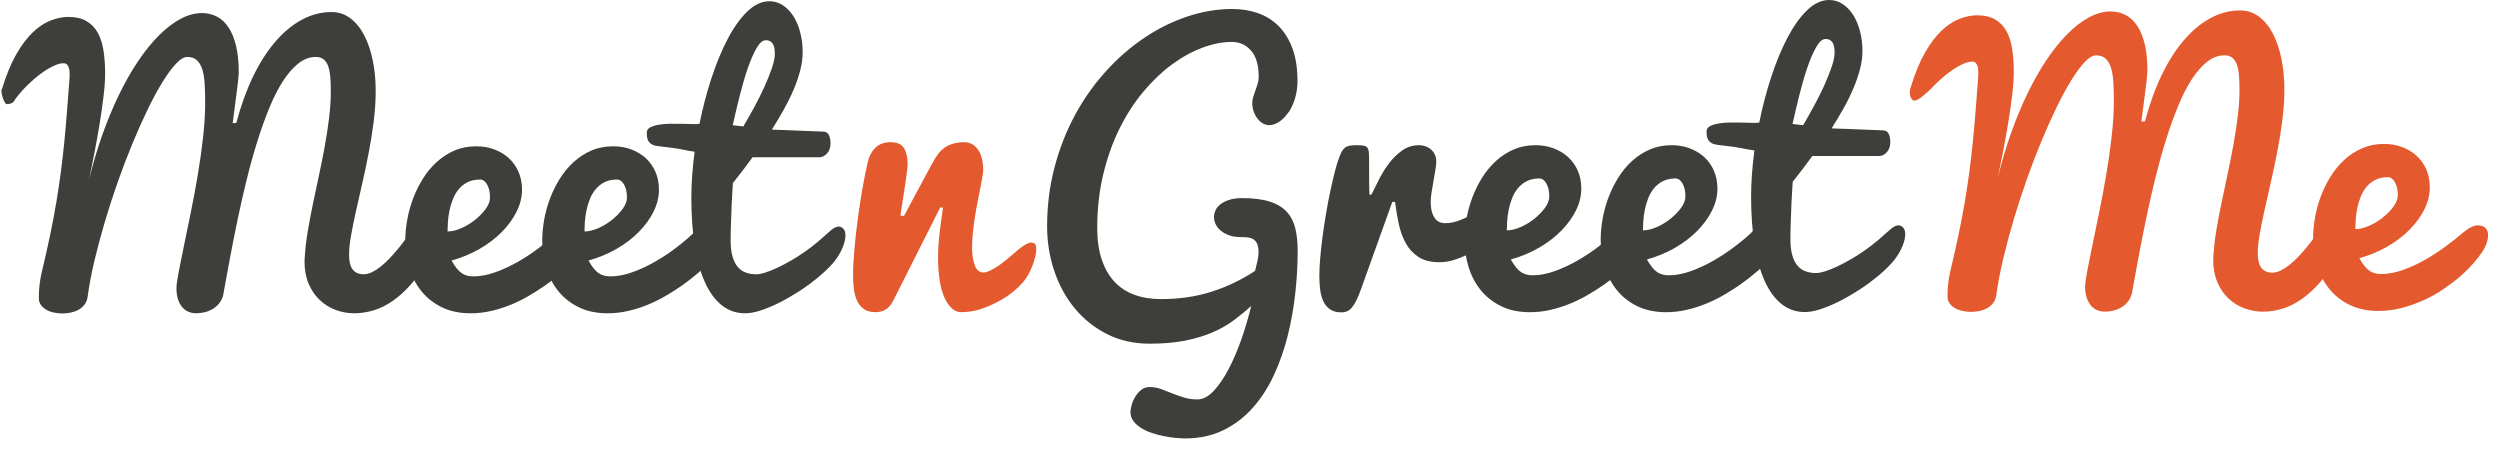
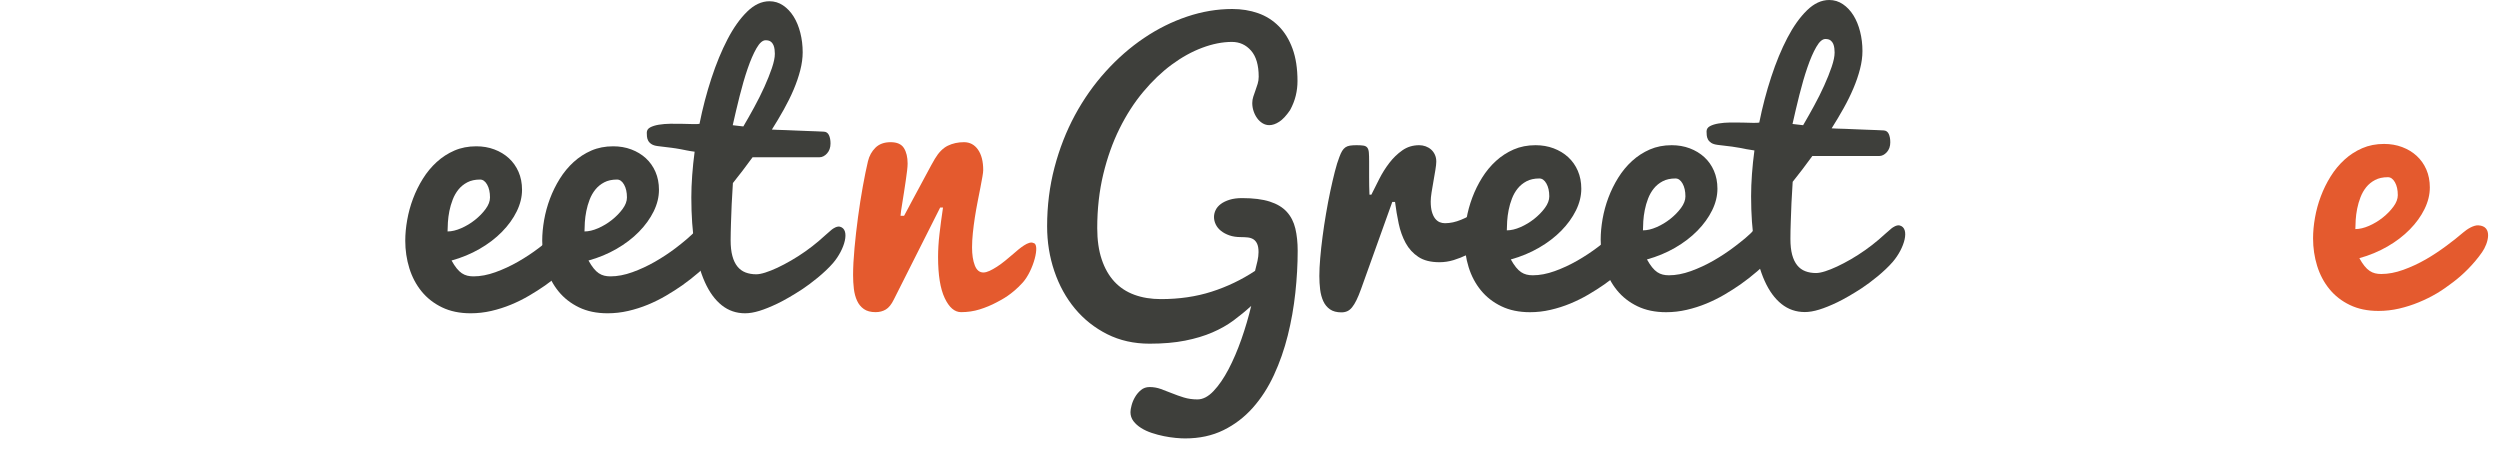
<svg xmlns="http://www.w3.org/2000/svg" xmlns:ns1="http://www.bohemiancoding.com/sketch/ns" width="150px" height="27px" viewBox="0 0 150 27" version="1.1">
  <title>logo</title>
  <desc>Created with Sketch.</desc>
  <defs />
  <g id="about-us-WIP" stroke="none" stroke-width="1" fill="none" fill-rule="evenodd" ns1:type="MSPage">
    <g id="Artboard-3" ns1:type="MSArtboardGroup" transform="translate(-60, -21)">
      <g id="ui-/-header" ns1:type="MSLayerGroup" transform="translate(-10, 0)">
        <g id="logo" transform="translate(70, 21)" ns1:type="MSShapeGroup">
          <g id="Group" fill="#3E3F3B">
-             <path d="M5.263,17.773 C5.235,17.982 5.169,18.153 5.065,18.285 C4.96,18.418 4.835,18.522 4.689,18.599 C4.542,18.675 4.386,18.729 4.219,18.761 C4.052,18.792 3.892,18.808 3.739,18.808 C3.558,18.808 3.382,18.789 3.211,18.75 C3.041,18.712 2.889,18.653 2.757,18.572 C2.625,18.492 2.521,18.395 2.444,18.28 C2.368,18.165 2.329,18.035 2.329,17.888 C2.329,17.603 2.343,17.34 2.371,17.099 C2.399,16.859 2.44,16.617 2.496,16.373 C2.691,15.558 2.862,14.801 3.008,14.101 C3.154,13.401 3.279,12.737 3.384,12.11 C3.488,11.483 3.579,10.876 3.655,10.287 C3.732,9.699 3.8,9.106 3.859,8.511 C3.918,7.915 3.972,7.301 4.021,6.667 C4.069,6.033 4.122,5.354 4.177,4.63 L4.177,4.389 C4.177,4.292 4.167,4.2 4.146,4.113 C4.125,4.026 4.088,3.951 4.036,3.888 C3.984,3.825 3.906,3.794 3.801,3.794 C3.634,3.794 3.431,3.852 3.191,3.966 C2.951,4.081 2.698,4.236 2.434,4.431 C2.169,4.627 1.905,4.855 1.64,5.116 C1.376,5.377 1.132,5.657 0.91,5.957 C0.868,6.061 0.802,6.136 0.711,6.181 C0.621,6.227 0.52,6.249 0.408,6.249 C0.374,6.249 0.337,6.22 0.299,6.16 C0.26,6.101 0.226,6.03 0.194,5.946 C0.163,5.863 0.137,5.774 0.116,5.68 C0.095,5.586 0.085,5.501 0.085,5.424 C0.085,5.382 0.099,5.348 0.127,5.32 C0.377,4.498 0.661,3.81 0.977,3.256 C1.294,2.702 1.628,2.26 1.98,1.929 C2.331,1.598 2.69,1.363 3.055,1.224 C3.42,1.085 3.77,1.015 4.104,1.015 C4.536,1.015 4.894,1.097 5.179,1.26 C5.465,1.424 5.691,1.654 5.858,1.95 C6.025,2.246 6.142,2.603 6.208,3.021 C6.274,3.439 6.307,3.902 6.307,4.41 C6.307,4.8 6.276,5.257 6.213,5.779 C6.15,6.301 6.072,6.85 5.978,7.424 C5.884,7.999 5.781,8.576 5.67,9.153 C5.559,9.732 5.451,10.271 5.347,10.773 C5.569,9.847 5.832,8.957 6.135,8.103 C6.438,7.25 6.768,6.453 7.127,5.711 C7.485,4.969 7.866,4.297 8.27,3.694 C8.674,3.092 9.09,2.575 9.518,2.143 C9.946,1.711 10.379,1.377 10.817,1.14 C11.256,0.903 11.691,0.784 12.122,0.784 C12.443,0.784 12.738,0.854 13.01,0.994 C13.281,1.133 13.514,1.349 13.709,1.641 C13.904,1.934 14.055,2.303 14.163,2.749 C14.271,3.195 14.325,3.724 14.325,4.337 C14.325,4.393 14.32,4.48 14.31,4.598 C14.299,4.717 14.285,4.852 14.268,5.005 C14.25,5.159 14.23,5.324 14.205,5.502 C14.181,5.679 14.158,5.855 14.137,6.029 C14.082,6.447 14.023,6.9 13.96,7.388 L14.179,7.377 C14.451,6.346 14.785,5.42 15.181,4.598 C15.578,3.776 16.023,3.078 16.518,2.503 C17.012,1.929 17.544,1.488 18.115,1.182 C18.686,0.875 19.277,0.722 19.89,0.722 C20.314,0.722 20.692,0.847 21.023,1.098 C21.353,1.349 21.63,1.688 21.853,2.117 C22.076,2.545 22.246,3.047 22.365,3.621 C22.483,4.196 22.542,4.804 22.542,5.445 C22.542,6.044 22.502,6.658 22.422,7.289 C22.342,7.919 22.243,8.542 22.124,9.159 C22.006,9.775 21.879,10.379 21.743,10.971 C21.607,11.564 21.48,12.124 21.362,12.653 C21.244,13.183 21.144,13.672 21.065,14.121 C20.984,14.571 20.944,14.959 20.944,15.286 C20.944,15.697 21.019,15.995 21.169,16.179 C21.319,16.364 21.536,16.456 21.821,16.456 C21.982,16.456 22.15,16.413 22.328,16.326 C22.505,16.239 22.683,16.124 22.86,15.981 C23.038,15.838 23.213,15.675 23.387,15.49 C23.561,15.306 23.728,15.116 23.889,14.921 C24.257,14.475 24.623,13.963 24.985,13.385 C24.985,13.392 25.016,13.465 25.079,13.604 C25.127,13.723 25.207,13.925 25.319,14.21 C25.43,14.496 25.587,14.907 25.788,15.443 C25.44,16.056 25.082,16.575 24.713,17 C24.344,17.425 23.969,17.771 23.586,18.039 C23.203,18.307 22.815,18.501 22.422,18.619 C22.029,18.737 21.637,18.797 21.247,18.797 C20.871,18.797 20.504,18.73 20.146,18.598 C19.787,18.466 19.469,18.269 19.191,18.008 C18.912,17.746 18.69,17.423 18.523,17.036 C18.356,16.649 18.272,16.205 18.272,15.704 C18.272,15.648 18.274,15.589 18.277,15.526 C18.28,15.463 18.286,15.401 18.293,15.338 C18.32,14.871 18.38,14.375 18.47,13.849 C18.561,13.324 18.663,12.782 18.778,12.225 C18.893,11.667 19.013,11.1 19.138,10.522 C19.264,9.944 19.378,9.367 19.483,8.793 C19.587,8.218 19.674,7.65 19.744,7.09 C19.813,6.529 19.848,5.991 19.848,5.475 C19.848,5.162 19.838,4.878 19.817,4.624 C19.796,4.37 19.754,4.154 19.692,3.976 C19.629,3.799 19.539,3.661 19.42,3.564 C19.302,3.466 19.145,3.417 18.95,3.417 C18.581,3.417 18.233,3.546 17.906,3.804 C17.579,4.062 17.269,4.417 16.977,4.869 C16.685,5.322 16.412,5.859 16.158,6.478 C15.904,7.098 15.663,7.769 15.437,8.49 C15.211,9.21 15,9.966 14.806,10.757 C14.611,11.547 14.43,12.343 14.263,13.144 C14.096,13.945 13.939,14.736 13.793,15.516 C13.647,16.296 13.511,17.034 13.386,17.731 C13.33,17.926 13.245,18.091 13.13,18.227 C13.015,18.363 12.883,18.472 12.734,18.556 C12.584,18.64 12.426,18.701 12.258,18.739 C12.091,18.777 11.924,18.796 11.757,18.796 C11.611,18.796 11.467,18.768 11.324,18.713 C11.181,18.657 11.056,18.568 10.948,18.446 C10.84,18.324 10.753,18.169 10.687,17.981 C10.621,17.793 10.588,17.563 10.588,17.292 C10.588,17.111 10.63,16.799 10.713,16.357 C10.797,15.915 10.903,15.385 11.032,14.769 C11.16,14.152 11.3,13.477 11.449,12.742 C11.599,12.007 11.738,11.258 11.867,10.495 C11.995,9.733 12.102,8.979 12.185,8.233 C12.269,7.488 12.31,6.802 12.31,6.175 C12.31,5.743 12.3,5.357 12.279,5.016 C12.258,4.674 12.21,4.385 12.133,4.148 C12.056,3.912 11.947,3.73 11.804,3.605 C11.662,3.48 11.472,3.417 11.235,3.417 C11.04,3.417 10.818,3.549 10.567,3.814 C10.316,4.079 10.047,4.444 9.758,4.911 C9.469,5.378 9.171,5.926 8.865,6.556 C8.559,7.187 8.255,7.868 7.952,8.599 C7.649,9.33 7.357,10.095 7.075,10.892 C6.793,11.69 6.534,12.487 6.297,13.285 C6.06,14.083 5.852,14.862 5.67,15.625 C5.489,16.389 5.353,17.104 5.263,17.773 L5.263,17.773 L5.263,17.773 Z" id="Shape" />
            <path d="M28.241,18.797 C27.587,18.797 27.015,18.679 26.524,18.442 C26.033,18.205 25.624,17.886 25.297,17.486 C24.97,17.085 24.725,16.622 24.561,16.096 C24.398,15.57 24.316,15.018 24.316,14.44 C24.316,14.05 24.354,13.638 24.431,13.202 C24.508,12.767 24.624,12.34 24.781,11.922 C24.938,11.505 25.134,11.106 25.371,10.726 C25.607,10.347 25.884,10.012 26.201,9.723 C26.517,9.434 26.872,9.204 27.266,9.033 C27.659,8.863 28.096,8.778 28.576,8.778 C28.966,8.778 29.328,8.84 29.661,8.966 C29.995,9.091 30.286,9.267 30.533,9.493 C30.78,9.72 30.973,9.993 31.113,10.313 C31.252,10.634 31.322,10.993 31.322,11.389 C31.322,11.821 31.215,12.253 31.003,12.685 C30.791,13.117 30.497,13.524 30.121,13.907 C29.745,14.291 29.298,14.632 28.78,14.931 C28.261,15.231 27.699,15.464 27.093,15.631 C27.198,15.819 27.3,15.976 27.401,16.101 C27.502,16.227 27.605,16.324 27.709,16.394 C27.814,16.464 27.923,16.512 28.038,16.54 C28.153,16.568 28.276,16.582 28.409,16.582 C28.826,16.582 29.266,16.498 29.729,16.331 C30.192,16.164 30.643,15.955 31.081,15.704 C31.52,15.453 31.934,15.18 32.324,14.884 C32.713,14.588 33.044,14.308 33.316,14.043 L34.662,15.443 C34.05,16.077 33.399,16.638 32.71,17.125 C32.411,17.334 32.089,17.54 31.744,17.741 C31.4,17.943 31.038,18.123 30.658,18.28 C30.279,18.436 29.886,18.562 29.479,18.656 C29.071,18.75 28.659,18.797 28.241,18.797 L28.241,18.797 L28.241,18.797 Z M26.853,13.887 C27.103,13.887 27.376,13.822 27.672,13.693 C27.968,13.564 28.243,13.399 28.497,13.197 C28.751,12.995 28.965,12.776 29.139,12.539 C29.313,12.302 29.4,12.072 29.4,11.849 C29.4,11.536 29.343,11.278 29.228,11.076 C29.113,10.874 28.972,10.773 28.805,10.773 C28.506,10.773 28.25,10.829 28.038,10.94 C27.825,11.052 27.648,11.196 27.505,11.374 C27.363,11.551 27.248,11.753 27.161,11.98 C27.074,12.206 27.008,12.434 26.962,12.664 C26.917,12.894 26.887,13.117 26.874,13.333 C26.86,13.549 26.853,13.733 26.853,13.887 L26.853,13.887 L26.853,13.887 Z" id="Shape" />
            <path d="M36.458,18.797 C35.803,18.797 35.231,18.679 34.74,18.442 C34.25,18.205 33.841,17.886 33.514,17.486 C33.187,17.085 32.941,16.622 32.778,16.096 C32.614,15.57 32.533,15.018 32.533,14.44 C32.533,14.05 32.571,13.638 32.647,13.202 C32.724,12.767 32.84,12.34 32.997,11.922 C33.154,11.505 33.35,11.106 33.587,10.726 C33.824,10.347 34.1,10.012 34.417,9.723 C34.734,9.434 35.089,9.204 35.482,9.033 C35.875,8.863 36.312,8.778 36.792,8.778 C37.182,8.778 37.544,8.84 37.878,8.966 C38.212,9.091 38.502,9.267 38.75,9.493 C38.997,9.72 39.19,9.993 39.329,10.313 C39.468,10.634 39.538,10.993 39.538,11.389 C39.538,11.821 39.432,12.253 39.22,12.685 C39.007,13.117 38.713,13.524 38.337,13.907 C37.961,14.291 37.514,14.632 36.996,14.931 C36.477,15.231 35.915,15.464 35.31,15.631 C35.414,15.819 35.517,15.976 35.618,16.101 C35.719,16.227 35.821,16.324 35.926,16.394 C36.03,16.464 36.14,16.512 36.254,16.54 C36.369,16.568 36.493,16.582 36.625,16.582 C37.042,16.582 37.483,16.498 37.946,16.331 C38.409,16.164 38.859,15.955 39.298,15.704 C39.736,15.453 40.15,15.18 40.54,14.884 C40.93,14.588 41.501,14.125 41.746,13.829 L42.879,15.443 C42.266,16.077 41.615,16.638 40.926,17.125 C40.627,17.334 40.305,17.54 39.961,17.741 C39.616,17.943 39.254,18.123 38.875,18.28 C38.496,18.436 38.102,18.562 37.695,18.656 C37.288,18.75 36.875,18.797 36.458,18.797 L36.458,18.797 L36.458,18.797 Z M35.069,13.887 C35.32,13.887 35.593,13.822 35.889,13.693 C36.184,13.564 36.459,13.399 36.713,13.197 C36.967,12.995 37.181,12.776 37.356,12.539 C37.529,12.302 37.617,12.072 37.617,11.849 C37.617,11.536 37.559,11.278 37.444,11.076 C37.329,10.874 37.189,10.773 37.021,10.773 C36.722,10.773 36.466,10.829 36.254,10.94 C36.042,11.052 35.864,11.196 35.722,11.374 C35.579,11.551 35.464,11.753 35.377,11.98 C35.29,12.206 35.224,12.434 35.179,12.664 C35.133,12.894 35.104,13.117 35.09,13.333 C35.076,13.549 35.069,13.733 35.069,13.887 L35.069,13.887 L35.069,13.887 Z" id="Shape" />
            <path d="M49.982,15.784 C49.485,16.363 48.655,17.012 48.116,17.366 C47.615,17.694 47.06,18.017 46.652,18.212 C46.245,18.407 45.883,18.553 45.567,18.651 C45.25,18.748 44.963,18.797 44.706,18.797 C44.177,18.797 43.71,18.637 43.307,18.317 C42.903,17.996 42.565,17.535 42.294,16.932 C42.022,16.33 41.819,15.6 41.683,14.743 C41.548,13.887 41.48,12.922 41.48,11.85 C41.48,11.432 41.497,10.986 41.532,10.512 C41.567,10.039 41.615,9.569 41.678,9.102 C41.469,9.074 41.308,9.048 41.193,9.023 C41.078,8.999 40.956,8.975 40.827,8.95 C40.698,8.926 40.535,8.9 40.336,8.872 C40.138,8.844 39.851,8.809 39.475,8.767 C39.308,8.747 39.18,8.707 39.089,8.647 C38.998,8.588 38.932,8.518 38.89,8.438 C38.849,8.358 38.824,8.275 38.817,8.187 C38.81,8.101 38.807,8.025 38.807,7.963 C38.807,7.824 38.875,7.717 39.01,7.644 C39.146,7.571 39.32,7.517 39.532,7.482 C39.745,7.448 39.978,7.428 40.232,7.425 C40.486,7.421 40.729,7.423 40.963,7.43 C41.196,7.437 41.404,7.442 41.589,7.445 C41.773,7.449 41.901,7.444 41.97,7.43 C42.158,6.489 42.396,5.579 42.685,4.698 C42.974,3.817 43.298,3.033 43.656,2.347 C44.014,1.661 44.406,1.111 44.831,0.696 C45.255,0.282 45.701,0.075 46.167,0.075 C46.466,0.075 46.739,0.158 46.986,0.325 C47.233,0.492 47.444,0.715 47.618,0.994 C47.792,1.273 47.926,1.598 48.02,1.971 C48.114,2.343 48.161,2.732 48.161,3.136 C48.161,3.477 48.112,3.837 48.015,4.217 C47.917,4.597 47.785,4.983 47.618,5.377 C47.451,5.77 47.254,6.169 47.028,6.573 C46.802,6.977 46.564,7.378 46.313,7.774 C46.376,7.782 46.48,7.787 46.626,7.79 C46.772,7.794 46.941,7.799 47.132,7.806 C47.324,7.813 47.531,7.821 47.754,7.832 C47.976,7.842 48.192,7.851 48.401,7.858 C48.61,7.865 48.804,7.872 48.985,7.879 C49.166,7.886 49.316,7.893 49.434,7.9 C49.574,7.907 49.674,7.976 49.737,8.109 C49.8,8.241 49.831,8.408 49.831,8.61 C49.831,8.854 49.761,9.053 49.622,9.206 C49.483,9.359 49.33,9.436 49.163,9.436 L45.154,9.436 C44.952,9.715 44.748,9.988 44.543,10.256 C44.338,10.524 44.148,10.766 43.974,10.982 C43.946,11.414 43.922,11.839 43.901,12.257 C43.894,12.438 43.887,12.624 43.88,12.816 C43.873,13.007 43.866,13.197 43.859,13.385 C43.852,13.573 43.847,13.754 43.844,13.928 C43.84,14.102 43.838,14.262 43.838,14.409 C43.838,14.785 43.873,15.102 43.943,15.359 C44.012,15.617 44.113,15.828 44.246,15.992 C44.378,16.155 44.54,16.274 44.731,16.347 C44.923,16.42 45.137,16.457 45.373,16.457 C45.519,16.457 45.702,16.422 45.921,16.352 C46.14,16.283 46.381,16.187 46.642,16.065 C46.903,15.943 47.177,15.798 47.466,15.631 C47.755,15.464 48.041,15.281 48.322,15.083 C48.604,14.884 48.874,14.675 49.131,14.456 C49.389,14.237 49.653,13.985 49.892,13.787 C49.985,13.711 50.217,13.555 50.398,13.602 C51.026,13.765 50.684,14.965 49.982,15.784 L49.982,15.784 L49.982,15.784 Z M46.491,3.23 C46.491,3.153 46.485,3.068 46.475,2.974 C46.465,2.88 46.442,2.791 46.407,2.707 C46.372,2.624 46.319,2.554 46.245,2.498 C46.172,2.443 46.07,2.415 45.937,2.415 C45.756,2.415 45.574,2.575 45.389,2.895 C45.205,3.216 45.028,3.625 44.857,4.123 C44.686,4.621 44.527,5.17 44.377,5.768 C44.227,6.367 44.09,6.949 43.964,7.513 C44.069,7.527 44.173,7.539 44.278,7.55 C44.382,7.56 44.49,7.572 44.601,7.586 C44.81,7.231 45.028,6.846 45.254,6.432 C45.48,6.017 45.684,5.61 45.865,5.209 C46.045,4.809 46.195,4.434 46.314,4.086 C46.431,3.738 46.491,3.453 46.491,3.23 L46.491,3.23 L46.491,3.23 Z" id="Shape" />
          </g>
          <g id="Group" transform="translate(62.825, 0)" fill="#3E3F3B">
            <path d="M15.036,15.053 C15.036,15.861 14.989,16.7 14.895,17.571 C14.801,18.441 14.65,19.295 14.441,20.131 C14.232,20.966 13.956,21.757 13.611,22.502 C13.267,23.247 12.844,23.902 12.343,24.466 C11.841,25.031 11.255,25.478 10.583,25.809 C9.911,26.14 9.144,26.305 8.281,26.305 C8.121,26.305 7.929,26.295 7.707,26.274 C7.484,26.253 7.251,26.218 7.007,26.169 C6.764,26.12 6.522,26.056 6.282,25.976 C6.042,25.896 5.828,25.797 5.64,25.678 C5.452,25.56 5.298,25.422 5.18,25.266 C5.062,25.109 5.003,24.929 5.003,24.727 C5.003,24.623 5.025,24.485 5.071,24.315 C5.116,24.144 5.186,23.979 5.28,23.819 C5.374,23.658 5.492,23.519 5.635,23.401 C5.777,23.282 5.95,23.223 6.151,23.223 C6.381,23.223 6.604,23.261 6.82,23.338 C7.035,23.414 7.258,23.5 7.488,23.594 C7.717,23.688 7.957,23.773 8.208,23.85 C8.459,23.926 8.73,23.965 9.022,23.965 C9.349,23.965 9.671,23.798 9.988,23.463 C10.305,23.129 10.604,22.693 10.886,22.157 C11.168,21.621 11.425,21.02 11.659,20.355 C11.892,19.69 12.088,19.023 12.248,18.354 C11.914,18.66 11.561,18.951 11.189,19.226 C10.816,19.501 10.392,19.742 9.915,19.947 C9.438,20.153 8.894,20.316 8.281,20.438 C7.669,20.56 6.959,20.621 6.151,20.621 C5.212,20.621 4.364,20.431 3.609,20.052 C2.854,19.672 2.208,19.16 1.672,18.516 C1.136,17.871 0.724,17.123 0.435,16.269 C0.146,15.416 0.002,14.519 0.002,13.579 C0.002,12.346 0.15,11.168 0.446,10.043 C0.742,8.918 1.151,7.873 1.672,6.908 C2.194,5.944 2.81,5.07 3.52,4.286 C4.23,3.502 4.996,2.834 5.817,2.28 C6.638,1.726 7.5,1.298 8.401,0.995 C9.302,0.692 10.205,0.54 11.11,0.54 C11.667,0.54 12.184,0.624 12.661,0.791 C13.137,0.958 13.551,1.22 13.903,1.575 C14.255,1.93 14.53,2.379 14.728,2.923 C14.926,3.466 15.025,4.114 15.025,4.866 C15.025,5.158 14.991,5.449 14.921,5.738 C14.851,6.028 14.737,6.318 14.577,6.611 C14.354,6.938 14.138,7.17 13.929,7.305 C13.721,7.441 13.522,7.509 13.334,7.509 C13.188,7.509 13.053,7.471 12.927,7.394 C12.802,7.318 12.694,7.217 12.604,7.091 C12.513,6.966 12.442,6.825 12.39,6.668 C12.337,6.511 12.311,6.349 12.311,6.182 C12.311,6.05 12.332,5.921 12.374,5.795 C12.416,5.67 12.459,5.545 12.504,5.419 C12.549,5.294 12.593,5.163 12.635,5.027 C12.676,4.892 12.697,4.751 12.697,4.604 C12.697,3.908 12.544,3.385 12.238,3.037 C11.932,2.689 11.549,2.515 11.09,2.515 C10.526,2.515 9.933,2.632 9.31,2.865 C8.687,3.098 8.076,3.436 7.478,3.878 C6.879,4.32 6.31,4.864 5.771,5.508 C5.231,6.153 4.756,6.889 4.346,7.718 C3.935,8.547 3.61,9.461 3.37,10.46 C3.13,11.46 3.009,12.534 3.009,13.683 C3.009,14.401 3.098,15.026 3.276,15.559 C3.453,16.092 3.705,16.535 4.032,16.891 C4.359,17.246 4.76,17.511 5.233,17.685 C5.706,17.859 6.239,17.946 6.83,17.946 C7.93,17.946 8.943,17.798 9.868,17.502 C10.794,17.206 11.664,16.79 12.478,16.254 C12.534,16.045 12.583,15.845 12.625,15.653 C12.666,15.461 12.687,15.285 12.687,15.125 C12.687,14.916 12.659,14.751 12.604,14.629 C12.548,14.507 12.473,14.417 12.379,14.357 C12.285,14.298 12.174,14.262 12.045,14.247 C11.916,14.234 11.779,14.226 11.633,14.226 C11.368,14.226 11.137,14.192 10.939,14.122 C10.74,14.053 10.571,13.962 10.432,13.85 C10.293,13.739 10.189,13.61 10.119,13.464 C10.049,13.317 10.015,13.171 10.015,13.025 C10.015,12.878 10.048,12.737 10.114,12.602 C10.18,12.466 10.283,12.346 10.422,12.241 C10.561,12.137 10.737,12.051 10.949,11.985 C11.161,11.919 11.41,11.886 11.696,11.886 C12.371,11.886 12.926,11.956 13.361,12.095 C13.796,12.234 14.137,12.44 14.384,12.711 C14.631,12.983 14.801,13.316 14.895,13.709 C14.989,14.104 15.036,14.551 15.036,15.053 L15.036,15.053 L15.036,15.053 Z" id="Shape" />
            <path d="M16.336,16.559 C16.336,16.252 16.353,15.895 16.388,15.488 C16.422,15.08 16.469,14.65 16.529,14.197 C16.588,13.745 16.657,13.283 16.738,12.813 C16.817,12.343 16.903,11.896 16.993,11.471 C17.084,11.046 17.174,10.656 17.265,10.3 C17.355,9.945 17.446,9.653 17.536,9.423 C17.592,9.269 17.648,9.148 17.703,9.057 C17.759,8.966 17.823,8.895 17.896,8.843 C17.969,8.791 18.06,8.756 18.168,8.738 C18.276,8.721 18.41,8.712 18.57,8.712 C18.751,8.712 18.892,8.721 18.993,8.738 C19.094,8.756 19.168,8.798 19.217,8.864 C19.266,8.93 19.296,9.026 19.306,9.151 C19.317,9.277 19.322,9.447 19.322,9.663 L19.322,10.598 C19.322,10.964 19.328,11.324 19.343,11.68 L19.457,11.68 C19.596,11.401 19.753,11.089 19.927,10.745 C20.101,10.4 20.303,10.078 20.533,9.778 C20.762,9.479 21.023,9.226 21.316,9.021 C21.608,8.815 21.945,8.712 22.328,8.712 C22.46,8.712 22.589,8.735 22.715,8.78 C22.84,8.826 22.95,8.89 23.043,8.974 C23.137,9.057 23.212,9.16 23.268,9.282 C23.324,9.404 23.352,9.541 23.352,9.694 C23.352,9.813 23.334,9.978 23.299,10.191 C23.265,10.403 23.226,10.626 23.185,10.859 C23.143,11.093 23.104,11.319 23.07,11.538 C23.035,11.758 23.018,11.941 23.018,12.087 C23.018,12.338 23.042,12.546 23.091,12.714 C23.139,12.881 23.204,13.015 23.284,13.116 C23.364,13.217 23.454,13.288 23.555,13.33 C23.656,13.372 23.762,13.393 23.874,13.393 C24.187,13.393 24.511,13.323 24.845,13.184 C25.179,13.045 25.485,12.888 25.763,12.714 C26.09,12.512 26.411,12.282 26.724,12.024 L26.567,14.469 C26.386,14.587 26.181,14.72 25.951,14.866 C25.722,15.012 25.476,15.15 25.215,15.279 C24.954,15.408 24.683,15.515 24.401,15.603 C24.119,15.69 23.832,15.733 23.54,15.733 C23.018,15.733 22.597,15.627 22.277,15.414 C21.956,15.202 21.702,14.923 21.514,14.579 C21.327,14.234 21.187,13.847 21.097,13.419 C21.006,12.991 20.933,12.557 20.878,12.118 L20.711,12.118 L18.842,17.332 C18.745,17.603 18.652,17.828 18.565,18.005 C18.478,18.183 18.39,18.328 18.299,18.439 C18.209,18.55 18.111,18.629 18.007,18.674 C17.903,18.719 17.788,18.742 17.662,18.742 C17.377,18.742 17.147,18.681 16.973,18.559 C16.799,18.437 16.665,18.274 16.571,18.068 C16.478,17.863 16.415,17.629 16.383,17.368 C16.352,17.107 16.336,16.837 16.336,16.559 L16.336,16.559 L16.336,16.559 Z" id="Shape" />
            <path d="M28.973,18.732 C28.319,18.732 27.746,18.613 27.256,18.376 C26.765,18.14 26.356,17.821 26.029,17.42 C25.702,17.02 25.456,16.557 25.293,16.031 C25.129,15.505 25.048,14.953 25.048,14.375 C25.048,13.985 25.086,13.572 25.163,13.137 C25.239,12.702 25.356,12.275 25.512,11.857 C25.669,11.439 25.865,11.041 26.102,10.661 C26.339,10.282 26.615,9.947 26.932,9.658 C27.249,9.369 27.604,9.139 27.997,8.968 C28.39,8.798 28.827,8.712 29.307,8.712 C29.697,8.712 30.059,8.775 30.393,8.9 C30.727,9.026 31.018,9.202 31.265,9.428 C31.512,9.655 31.705,9.928 31.844,10.248 C31.983,10.569 32.053,10.927 32.053,11.324 C32.053,11.756 31.947,12.188 31.735,12.62 C31.522,13.052 31.228,13.459 30.853,13.842 C30.477,14.225 30.029,14.567 29.511,14.866 C28.992,15.166 28.431,15.399 27.825,15.566 C27.929,15.754 28.032,15.911 28.133,16.036 C28.234,16.161 28.336,16.259 28.441,16.329 C28.545,16.398 28.655,16.447 28.77,16.475 C28.884,16.503 29.008,16.517 29.14,16.517 C29.558,16.517 29.998,16.433 30.461,16.266 C30.924,16.099 31.374,15.89 31.813,15.639 C32.251,15.388 32.665,15.115 33.055,14.819 C33.445,14.523 33.776,14.243 34.047,13.978 L35.394,15.378 C34.781,16.012 34.131,16.572 33.442,17.06 C33.142,17.269 32.821,17.474 32.476,17.676 C32.131,17.878 31.769,18.057 31.39,18.214 C31.011,18.371 30.618,18.496 30.21,18.59 C29.803,18.685 29.391,18.732 28.973,18.732 L28.973,18.732 L28.973,18.732 Z M27.584,13.821 C27.835,13.821 28.108,13.757 28.404,13.628 C28.7,13.499 28.974,13.334 29.228,13.132 C29.482,12.93 29.696,12.711 29.871,12.474 C30.044,12.237 30.132,12.007 30.132,11.784 C30.132,11.471 30.074,11.213 29.959,11.011 C29.844,10.809 29.704,10.708 29.536,10.708 C29.237,10.708 28.981,10.764 28.769,10.875 C28.557,10.987 28.379,11.131 28.237,11.309 C28.094,11.486 27.979,11.688 27.892,11.915 C27.805,12.141 27.739,12.369 27.694,12.599 C27.648,12.829 27.619,13.052 27.605,13.268 C27.591,13.484 27.584,13.668 27.584,13.821 L27.584,13.821 L27.584,13.821 Z" id="Shape" />
            <path d="M37.141,18.732 C36.486,18.732 35.914,18.613 35.423,18.376 C34.933,18.14 34.524,17.821 34.197,17.42 C33.87,17.02 33.624,16.557 33.461,16.031 C33.297,15.505 33.216,14.953 33.216,14.375 C33.216,13.985 33.254,13.572 33.33,13.137 C33.407,12.702 33.523,12.275 33.68,11.857 C33.837,11.439 34.033,11.041 34.27,10.661 C34.507,10.282 34.783,9.947 35.1,9.658 C35.417,9.369 35.772,9.139 36.165,8.968 C36.558,8.798 36.995,8.712 37.475,8.712 C37.865,8.712 38.227,8.775 38.561,8.9 C38.895,9.026 39.185,9.202 39.433,9.428 C39.68,9.655 39.873,9.928 40.012,10.248 C40.151,10.569 40.221,10.927 40.221,11.324 C40.221,11.756 40.115,12.188 39.903,12.62 C39.69,13.052 39.396,13.459 39.02,13.842 C38.644,14.225 38.197,14.567 37.679,14.866 C37.16,15.166 36.598,15.399 35.993,15.566 C36.097,15.754 36.2,15.911 36.301,16.036 C36.402,16.161 36.504,16.259 36.609,16.329 C36.713,16.398 36.823,16.447 36.937,16.475 C37.052,16.503 37.176,16.517 37.308,16.517 C37.726,16.517 38.166,16.433 38.629,16.266 C39.091,16.099 39.542,15.89 39.981,15.639 C40.419,15.388 40.833,15.115 41.223,14.819 C41.613,14.523 42.178,14.091 42.429,13.764 L43.562,15.378 C42.949,16.012 42.299,16.572 41.609,17.06 C41.31,17.269 40.988,17.474 40.644,17.676 C40.299,17.878 39.937,18.057 39.558,18.214 C39.179,18.371 38.785,18.496 38.378,18.59 C37.971,18.685 37.558,18.732 37.141,18.732 L37.141,18.732 L37.141,18.732 Z M35.752,13.821 C36.003,13.821 36.276,13.757 36.572,13.628 C36.867,13.499 37.142,13.334 37.396,13.132 C37.65,12.93 37.864,12.711 38.039,12.474 C38.212,12.237 38.3,12.007 38.3,11.784 C38.3,11.471 38.242,11.213 38.127,11.011 C38.012,10.809 37.872,10.708 37.704,10.708 C37.405,10.708 37.149,10.764 36.937,10.875 C36.725,10.987 36.547,11.131 36.405,11.309 C36.262,11.486 36.147,11.688 36.06,11.915 C35.973,12.141 35.907,12.369 35.862,12.599 C35.816,12.829 35.787,13.052 35.773,13.268 C35.759,13.484 35.752,13.668 35.752,13.821 L35.752,13.821 L35.752,13.821 Z" id="Shape" />
            <path d="M50.743,15.709 C50.247,16.288 49.417,16.938 48.877,17.292 C48.377,17.62 47.821,17.942 47.414,18.137 C47.007,18.333 46.645,18.479 46.328,18.576 C46.012,18.674 45.724,18.723 45.467,18.723 C44.938,18.723 44.472,18.563 44.068,18.242 C43.664,17.922 43.327,17.46 43.055,16.858 C42.784,16.255 42.58,15.525 42.445,14.669 C42.309,13.812 42.241,12.848 42.241,11.775 C42.241,11.357 42.258,10.911 42.293,10.438 C42.328,9.964 42.377,9.494 42.44,9.027 C42.231,8.999 42.069,8.973 41.954,8.949 C41.839,8.925 41.717,8.9 41.589,8.876 C41.46,8.852 41.296,8.825 41.098,8.797 C40.899,8.77 40.612,8.735 40.237,8.693 C40.07,8.672 39.941,8.632 39.85,8.573 C39.76,8.514 39.694,8.444 39.652,8.364 C39.61,8.284 39.586,8.2 39.579,8.113 C39.572,8.026 39.568,7.951 39.568,7.888 C39.568,7.749 39.636,7.643 39.772,7.57 C39.908,7.496 40.082,7.443 40.294,7.408 C40.506,7.373 40.739,7.354 40.993,7.35 C41.247,7.347 41.491,7.348 41.724,7.355 C41.957,7.362 42.166,7.368 42.35,7.371 C42.535,7.374 42.662,7.369 42.731,7.355 C42.919,6.415 43.158,5.504 43.447,4.623 C43.735,3.742 44.059,2.959 44.418,2.272 C44.776,1.586 45.167,1.036 45.592,0.622 C46.016,0.207 46.462,0 46.928,0 C47.227,0 47.501,0.084 47.748,0.251 C47.995,0.418 48.205,0.641 48.379,0.919 C48.553,1.198 48.687,1.524 48.781,1.896 C48.875,2.269 48.922,2.657 48.922,3.061 C48.922,3.403 48.874,3.763 48.776,4.142 C48.679,4.522 48.546,4.909 48.379,5.302 C48.212,5.696 48.016,6.095 47.79,6.498 C47.563,6.903 47.325,7.303 47.074,7.7 C47.137,7.707 47.241,7.712 47.388,7.716 C47.534,7.719 47.703,7.724 47.894,7.731 C48.085,7.738 48.292,7.747 48.515,7.757 C48.738,7.768 48.954,7.777 49.162,7.783 C49.371,7.79 49.566,7.797 49.747,7.804 C49.928,7.811 50.077,7.818 50.196,7.825 C50.335,7.832 50.436,7.902 50.499,8.034 C50.561,8.167 50.592,8.334 50.592,8.536 C50.592,8.78 50.523,8.978 50.384,9.131 C50.244,9.285 50.091,9.361 49.924,9.361 L45.915,9.361 C45.713,9.64 45.51,9.913 45.305,10.181 C45.099,10.45 44.91,10.692 44.736,10.908 C44.708,11.34 44.684,11.764 44.663,12.182 C44.656,12.363 44.649,12.55 44.642,12.741 C44.635,12.933 44.628,13.122 44.621,13.31 C44.614,13.499 44.608,13.68 44.605,13.854 C44.601,14.028 44.6,14.188 44.6,14.334 C44.6,14.71 44.635,15.027 44.704,15.285 C44.774,15.543 44.875,15.753 45.007,15.917 C45.139,16.081 45.301,16.199 45.493,16.272 C45.684,16.345 45.898,16.382 46.135,16.382 C46.281,16.382 46.464,16.347 46.683,16.278 C46.902,16.208 47.142,16.112 47.403,15.99 C47.664,15.868 47.939,15.724 48.228,15.557 C48.517,15.39 48.802,15.207 49.084,15.008 C49.366,14.81 49.635,14.601 49.893,14.381 C50.15,14.162 50.414,13.91 50.654,13.713 C50.746,13.637 50.979,13.481 51.159,13.528 C51.788,13.691 51.445,14.89 50.743,15.709 L50.743,15.709 L50.743,15.709 Z M47.252,3.155 C47.252,3.079 47.247,2.993 47.236,2.899 C47.226,2.805 47.203,2.717 47.169,2.633 C47.134,2.549 47.08,2.48 47.007,2.424 C46.934,2.368 46.831,2.34 46.699,2.34 C46.518,2.34 46.335,2.5 46.151,2.821 C45.966,3.141 45.789,3.55 45.619,4.048 C45.448,4.546 45.288,5.095 45.138,5.694 C44.989,6.293 44.851,6.874 44.726,7.438 C44.83,7.452 44.935,7.465 45.039,7.475 C45.143,7.486 45.251,7.498 45.363,7.512 C45.572,7.156 45.789,6.772 46.015,6.357 C46.242,5.943 46.445,5.535 46.626,5.135 C46.807,4.734 46.957,4.36 47.075,4.012 C47.193,3.664 47.252,3.378 47.252,3.155 L47.252,3.155 L47.252,3.155 Z" id="Shape" />
          </g>
          <g id="Group" transform="translate(114.53, 0.545)" fill="#E45A2E">
-             <path d="M5.056,17.643 C4.951,17.776 4.826,17.88 4.68,17.957 C4.534,18.033 4.377,18.087 4.21,18.119 C4.043,18.15 3.883,18.166 3.73,18.166 C3.549,18.166 3.373,18.147 3.203,18.108 C3.032,18.07 2.881,18.011 2.749,17.931 C2.616,17.851 2.512,17.753 2.435,17.638 C2.359,17.523 2.321,17.393 2.321,17.246 C2.321,16.961 2.334,16.698 2.362,16.457 C2.39,16.217 2.432,15.975 2.487,15.731 C2.682,14.916 2.853,14.159 2.999,13.459 C3.145,12.759 3.271,12.095 3.375,11.468 C3.479,10.842 3.57,10.234 3.647,9.645 C3.723,9.057 3.791,8.465 3.85,7.869 C3.909,7.274 3.963,6.659 4.012,6.025 C4.061,5.391 4.113,4.712 4.168,3.988 L4.168,3.748 C4.168,3.65 4.158,3.558 4.137,3.471 C4.116,3.384 4.08,3.309 4.028,3.246 C3.975,3.183 3.897,3.152 3.793,3.152 C3.626,3.152 3.422,3.21 3.182,3.325 C2.942,3.439 2.689,3.595 2.425,3.789 C2.161,3.985 1.896,4.213 1.632,4.474 C1.367,4.735 0.476,5.699 0.218,5.45 C-0.041,5.2 0.09,4.706 0.118,4.678 C0.368,3.856 0.652,3.168 0.969,2.614 C1.285,2.06 1.619,1.618 1.971,1.287 C2.322,0.957 2.681,0.721 3.046,0.582 C3.412,0.443 3.761,0.373 4.095,0.373 C4.527,0.373 4.885,0.455 5.171,0.618 C5.456,0.782 5.682,1.012 5.849,1.308 C6.016,1.604 6.133,1.961 6.199,2.379 C6.265,2.797 6.298,3.26 6.298,3.769 C6.298,4.159 6.267,4.615 6.204,5.137 C6.142,5.659 6.063,6.208 5.969,6.782 C5.875,7.357 5.773,7.934 5.662,8.512 C5.55,9.09 5.442,9.63 5.338,10.131 C5.56,9.205 5.823,8.315 6.126,7.461 C6.429,6.608 6.759,5.811 7.118,5.069 C7.476,4.327 7.857,3.655 8.261,3.052 C8.665,2.45 9.081,1.933 9.509,1.501 C9.937,1.069 10.37,0.735 10.809,0.498 C11.247,0.261 11.682,0.143 12.114,0.143 C12.434,0.143 12.73,0.212 13.001,0.352 C13.273,0.491 13.505,0.707 13.7,0.999 C13.895,1.292 14.047,1.661 14.155,2.107 C14.262,2.553 14.316,3.082 14.316,3.695 C14.316,3.751 14.311,3.838 14.301,3.956 C14.29,4.075 14.276,4.21 14.259,4.364 C14.242,4.517 14.221,4.682 14.196,4.86 C14.172,5.037 14.149,5.213 14.129,5.387 C14.073,5.805 14.014,6.258 13.951,6.746 L14.17,6.735 C14.442,5.705 14.776,4.778 15.173,3.956 C15.569,3.134 16.015,2.436 16.509,1.861 C17.003,1.287 17.536,0.846 18.106,0.54 C18.677,0.233 19.269,0.08 19.881,0.08 C20.306,0.08 20.683,0.205 21.014,0.456 C21.345,0.707 21.621,1.047 21.844,1.475 C22.067,1.903 22.237,2.405 22.356,2.979 C22.474,3.554 22.533,4.162 22.533,4.803 C22.533,5.402 22.493,6.016 22.413,6.647 C22.333,7.277 22.234,7.9 22.115,8.517 C21.997,9.133 21.87,9.737 21.734,10.329 C21.599,10.922 21.472,11.482 21.353,12.012 C21.235,12.541 21.136,13.03 21.056,13.479 C20.976,13.929 20.936,14.317 20.936,14.644 C20.936,15.055 21.01,15.353 21.16,15.538 C21.31,15.722 21.527,15.814 21.813,15.814 C21.973,15.814 22.142,15.771 22.319,15.684 C22.496,15.597 22.674,15.482 22.851,15.339 C23.029,15.196 23.204,15.033 23.379,14.848 C23.552,14.664 23.72,14.474 23.88,14.279 C24.249,13.833 24.614,13.321 24.976,12.743 C24.976,12.75 25.007,12.823 25.07,12.962 C25.119,13.081 25.199,13.283 25.31,13.568 C25.421,13.854 25.578,14.265 25.78,14.801 C25.432,15.414 25.073,15.933 24.704,16.358 C24.335,16.783 23.96,17.129 23.577,17.397 C23.194,17.665 22.806,17.859 22.413,17.977 C22.02,18.096 21.628,18.155 21.239,18.155 C20.863,18.155 20.495,18.088 20.137,17.956 C19.779,17.824 19.46,17.627 19.182,17.366 C18.903,17.104 18.681,16.781 18.514,16.394 C18.347,16.007 18.263,15.563 18.263,15.062 C18.263,15.006 18.265,14.947 18.268,14.884 C18.272,14.822 18.277,14.759 18.284,14.696 C18.312,14.23 18.371,13.733 18.461,13.207 C18.552,12.682 18.654,12.14 18.769,11.583 C18.884,11.026 19.004,10.458 19.13,9.88 C19.255,9.302 19.37,8.725 19.474,8.151 C19.578,7.576 19.665,7.008 19.735,6.448 C19.805,5.887 19.839,5.349 19.839,4.833 C19.839,4.52 19.829,4.236 19.808,3.982 C19.787,3.728 19.746,3.512 19.683,3.334 C19.62,3.157 19.53,3.019 19.411,2.922 C19.293,2.824 19.136,2.775 18.942,2.775 C18.573,2.775 18.224,2.904 17.898,3.162 C17.57,3.42 17.261,3.775 16.968,4.227 C16.676,4.68 16.403,5.217 16.149,5.837 C15.895,6.456 15.654,7.127 15.428,7.848 C15.202,8.569 14.992,9.324 14.797,10.115 C14.602,10.905 14.421,11.701 14.254,12.502 C14.087,13.303 13.93,14.094 13.784,14.874 C13.638,15.654 13.502,16.392 13.377,17.089 C13.321,17.284 13.236,17.449 13.121,17.585 C13.007,17.721 12.874,17.83 12.725,17.914 C12.575,17.998 12.417,18.059 12.25,18.097 C12.083,18.135 11.916,18.154 11.749,18.154 C11.602,18.154 11.458,18.127 11.315,18.071 C11.173,18.015 11.047,17.926 10.939,17.804 C10.832,17.683 10.744,17.527 10.678,17.339 C10.612,17.151 10.579,16.921 10.579,16.65 C10.579,16.469 10.621,16.157 10.704,15.715 C10.788,15.273 10.894,14.743 11.023,14.127 C11.152,13.51 11.291,12.835 11.44,12.1 C11.59,11.365 11.729,10.616 11.858,9.853 C11.987,9.091 12.093,8.337 12.176,7.592 C12.26,6.846 12.302,6.16 12.302,5.533 C12.302,5.102 12.291,4.715 12.27,4.374 C12.25,4.032 12.201,3.743 12.124,3.506 C12.048,3.27 11.938,3.089 11.795,2.963 C11.653,2.838 11.463,2.775 11.226,2.775 C11.031,2.775 10.809,2.907 10.558,3.172 C10.308,3.437 10.038,3.802 9.749,4.269 C9.46,4.736 9.163,5.284 8.857,5.914 C8.55,6.545 8.246,7.226 7.943,7.957 C7.64,8.688 7.348,9.453 7.066,10.25 C6.784,11.048 6.525,11.845 6.288,12.643 C6.052,13.441 5.843,14.221 5.662,14.983 C5.48,15.747 5.345,16.463 5.254,17.131 C5.226,17.34 5.16,17.511 5.056,17.643 L5.056,17.643 Z" id="Shape" />
            <path d="M26.462,17.755 C25.971,17.519 25.562,17.2 25.235,16.799 C24.908,16.399 24.663,15.936 24.499,15.41 C24.336,14.884 24.254,14.332 24.254,13.754 C24.254,13.364 24.292,12.951 24.369,12.516 C24.445,12.081 24.562,11.654 24.719,11.236 C24.876,10.818 25.072,10.42 25.309,10.04 C25.545,9.66 25.822,9.326 26.139,9.037 C26.455,8.748 26.81,8.518 27.204,8.347 C27.597,8.177 28.034,8.091 28.514,8.091 C28.903,8.091 29.266,8.154 29.599,8.279 C29.933,8.405 30.224,8.58 30.471,8.807 C30.718,9.033 30.911,9.307 31.051,9.627 C31.19,9.948 31.26,10.306 31.26,10.703 C31.26,11.135 31.153,11.567 30.941,11.999 C30.729,12.431 30.435,12.838 30.059,13.221 C29.683,13.604 29.236,13.946 28.718,14.245 C28.199,14.544 27.637,14.778 27.031,14.945 C27.136,15.133 27.238,15.29 27.339,15.415 C27.44,15.54 27.543,15.638 27.647,15.707 C27.752,15.777 27.861,15.826 27.976,15.854 C28.091,15.882 28.214,15.895 28.347,15.895 C28.764,15.895 29.204,15.812 29.667,15.645 C30.13,15.478 30.581,15.269 31.019,15.018 C31.458,14.767 31.868,14.489 32.262,14.198 C32.659,13.903 32.961,13.662 33.275,13.394 C33.514,13.189 33.889,12.961 34.166,12.975 C35.065,13.02 34.763,14.058 34.397,14.584 C33.894,15.309 33.236,15.948 32.66,16.381 C32.368,16.6 32.027,16.853 31.682,17.055 C31.338,17.257 30.976,17.437 30.596,17.593 C30.217,17.75 29.824,17.875 29.417,17.97 C29.009,18.064 28.597,18.111 28.179,18.111 C27.525,18.111 26.953,17.992 26.462,17.755 L26.462,17.755 Z M26.791,13.2 C27.041,13.2 27.314,13.135 27.61,13.007 C27.906,12.878 28.181,12.712 28.435,12.51 C28.689,12.309 28.903,12.089 29.077,11.852 C29.251,11.616 29.338,11.386 29.338,11.163 C29.338,10.849 29.281,10.592 29.166,10.39 C29.051,10.188 28.91,10.087 28.743,10.087 C28.444,10.087 28.188,10.142 27.976,10.254 C27.763,10.365 27.586,10.51 27.443,10.687 C27.3,10.865 27.186,11.067 27.099,11.293 C27.012,11.52 26.945,11.748 26.9,11.977 C26.855,12.207 26.825,12.43 26.812,12.646 C26.798,12.862 26.791,13.047 26.791,13.2 L26.791,13.2 L26.791,13.2 Z" id="Shape" />
          </g>
          <path d="M51.27,14.889 C51.326,14.276 51.397,13.653 51.482,13.019 C51.567,12.385 51.663,11.774 51.769,11.187 C51.875,10.599 51.978,10.096 52.077,9.678 C52.155,9.352 52.305,9.08 52.528,8.86 C52.752,8.641 53.054,8.531 53.437,8.531 C53.819,8.531 54.085,8.648 54.233,8.881 C54.382,9.115 54.457,9.427 54.457,9.816 C54.457,9.922 54.446,10.066 54.425,10.246 C54.403,10.427 54.377,10.625 54.345,10.841 C54.313,11.057 54.279,11.28 54.244,11.511 C54.209,11.741 54.175,11.953 54.143,12.148 C54.111,12.343 54.085,12.513 54.063,12.658 C54.042,12.803 54.032,12.9 54.032,12.95 L54.244,12.95 C54.287,12.872 54.354,12.746 54.446,12.573 C54.538,12.399 54.644,12.199 54.765,11.973 C54.885,11.746 55.014,11.507 55.152,11.256 C55.29,11.004 55.42,10.763 55.54,10.533 C55.66,10.303 55.77,10.099 55.869,9.922 C55.969,9.745 56.043,9.614 56.092,9.529 C56.319,9.147 56.578,8.885 56.868,8.743 C57.158,8.602 57.481,8.531 57.835,8.531 C58.189,8.531 58.47,8.679 58.679,8.977 C58.888,9.274 58.993,9.685 58.993,10.209 C58.993,10.287 58.977,10.418 58.945,10.602 C58.913,10.786 58.872,11.006 58.823,11.261 C58.773,11.516 58.718,11.796 58.658,12.1 C58.598,12.405 58.543,12.716 58.493,13.035 C58.444,13.354 58.403,13.669 58.371,13.98 C58.339,14.292 58.323,14.579 58.323,14.841 C58.323,15.28 58.378,15.641 58.488,15.924 C58.598,16.208 58.769,16.349 59.003,16.349 C59.109,16.349 59.232,16.317 59.37,16.254 C59.508,16.19 59.656,16.107 59.816,16.004 C59.975,15.901 60.138,15.783 60.304,15.648 C60.471,15.514 60.636,15.376 60.798,15.234 C61.174,14.901 61.733,14.427 62.007,14.583 C62.427,14.634 62.007,16.254 61.349,16.97 C60.691,17.687 60.126,17.966 59.8,18.139 C59.474,18.313 59.134,18.454 58.78,18.564 C58.426,18.674 58.054,18.729 57.665,18.729 C57.275,18.729 56.948,18.447 56.682,17.884 C56.416,17.321 56.284,16.498 56.284,15.414 C56.284,14.99 56.312,14.531 56.369,14.039 C56.425,13.547 56.496,13.017 56.581,12.451 L56.411,12.451 L53.628,17.975 C53.486,18.265 53.327,18.463 53.15,18.569 C52.973,18.676 52.767,18.729 52.534,18.729 C52.243,18.729 52.01,18.667 51.833,18.543 C51.656,18.419 51.519,18.253 51.424,18.044 C51.328,17.835 51.264,17.597 51.232,17.332 C51.201,17.066 51.185,16.792 51.185,16.509 C51.185,16.041 51.213,15.501 51.27,14.889 L51.27,14.889 Z" id="n" fill="#E45A2E" />
        </g>
      </g>
    </g>
  </g>
</svg>